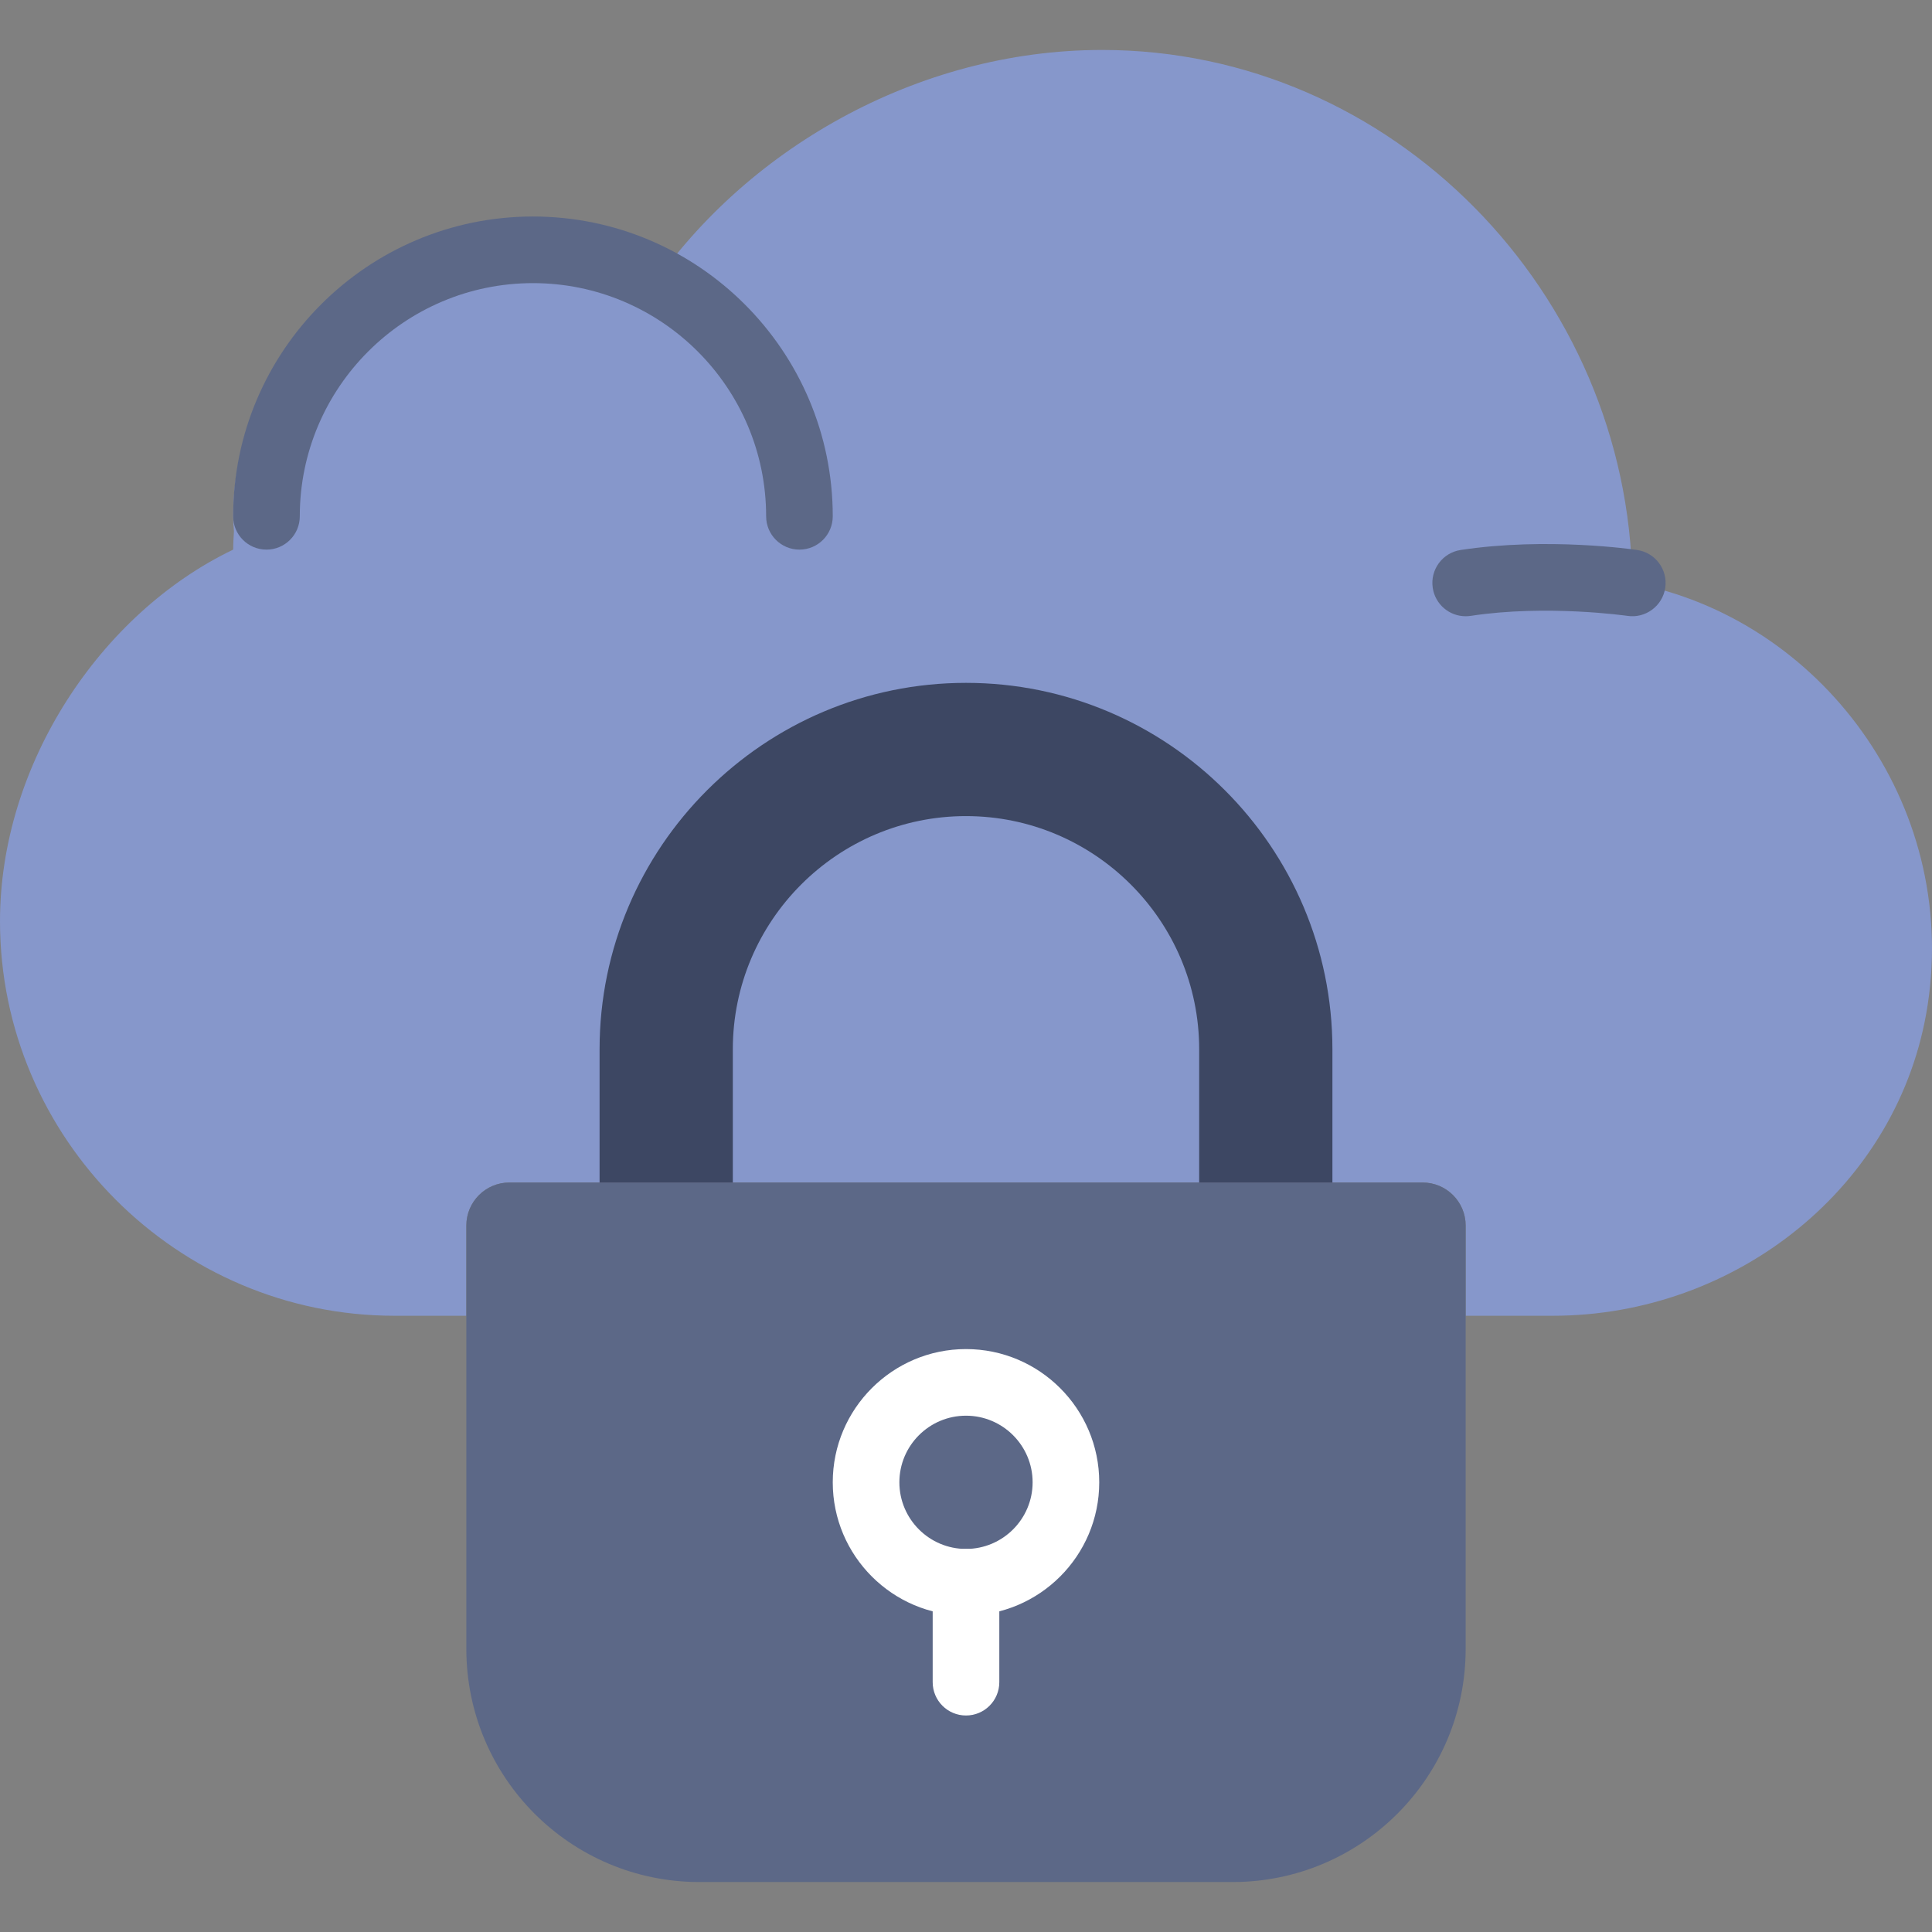
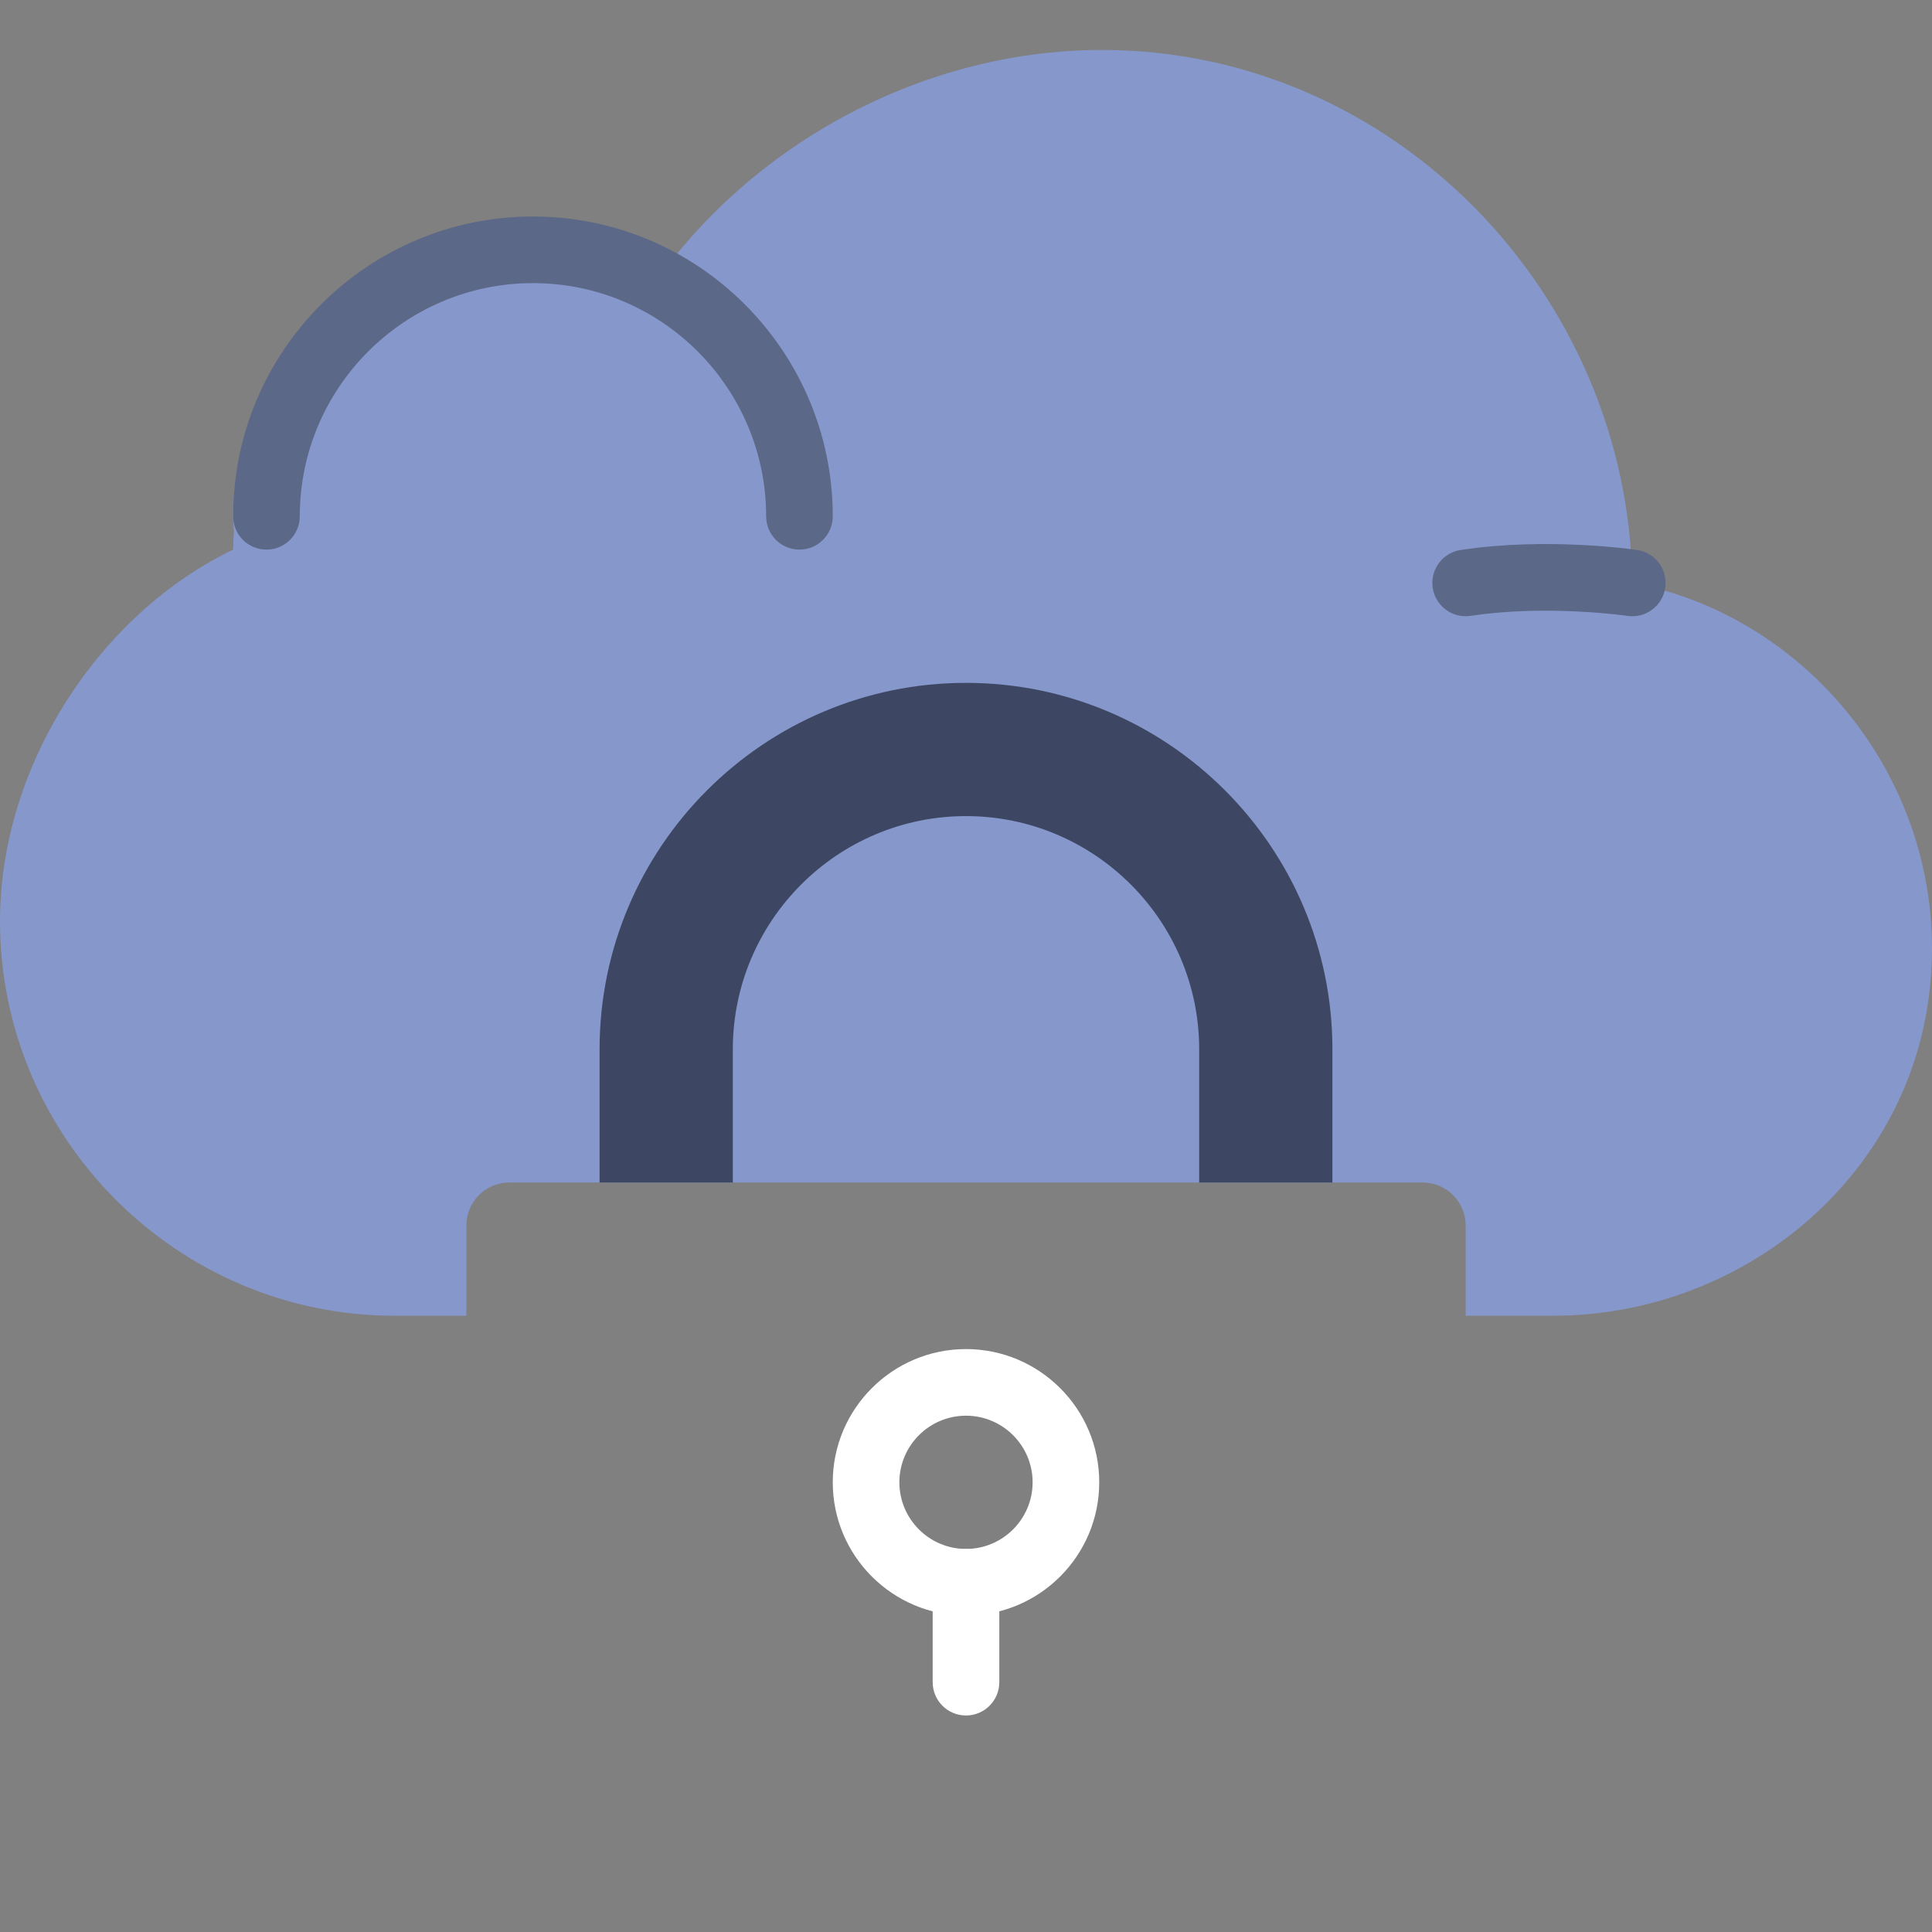
<svg xmlns="http://www.w3.org/2000/svg" height="800px" width="800px" id="Layer_1" viewBox="0 0 511.994 511.994" xml:space="preserve">
  <rect x="0" y="0" width="511.994" height="511.994" fill="#808080" stroke="none" />
  <g>
    <path style="fill:#8697CB;" d="M432.578,154.48c-1.015-76.791-63.497-141.241-140.526-141.241  c-49.073,0-95.153,26.527-120.585,64.759c-11.193-7.442-24.611-11.794-39.053-11.794c-39.009,0-70.621,31.62-70.621,70.621  c0,1.351,0.124,2.666,0.203,4.008c-0.088,1.607-0.203,3.231-0.203,4.82C26.58,162.531,0,202.652,0,244.124  c0,57.512,47.051,104.563,104.563,104.563h19.023v-23.905c0-6.303,5.102-11.405,11.396-11.405h242.026  c6.294,0,11.405,5.102,11.405,11.405v23.905h23.075c48.596,0,91.992-34.295,99.354-82.335  C519.053,212.821,482.322,163.855,432.578,154.48" />
-     <path style="fill:#5C6887;" d="M326.617,498.756H185.376c-34.127,0-61.793-27.666-61.793-61.793V324.782  c0-6.303,5.102-11.405,11.405-11.405h242.017c6.303,0,11.405,5.102,11.405,11.405v112.181  C388.41,471.09,360.745,498.756,326.617,498.756" />
    <g>
      <path style="fill:#FFFFFF;" d="M255.996,375.169c-9.737,0-17.655,7.918-17.655,17.655c0,9.737,7.918,17.655,17.655,17.655   c9.737,0,17.655-7.918,17.655-17.655C273.652,383.088,265.733,375.169,255.996,375.169 M255.996,428.135   c-19.474,0-35.31-15.837-35.31-35.31s15.837-35.31,35.31-35.31s35.31,15.837,35.31,35.31S275.47,428.135,255.996,428.135" />
      <path style="fill:#FFFFFF;" d="M255.996,454.618c-4.882,0-8.828-3.955-8.828-8.828v-26.483c0-4.873,3.946-8.828,8.828-8.828   c4.882,0,8.828,3.955,8.828,8.828v26.483C264.824,450.663,260.878,454.618,255.996,454.618" />
    </g>
    <path style="fill:#3D4763;" d="M353.1,313.376h-35.31v-35.31c0-34.066-27.727-61.793-61.793-61.793S194.203,244,194.203,278.066  v35.31h-35.31v-35.31c0-53.539,43.564-97.103,97.103-97.103s97.103,43.564,97.103,97.103V313.376z" />
    <g>
      <path style="fill:#5C6887;" d="M388.401,163.307c-4.29,0-8.051-3.125-8.713-7.503c-0.733-4.82,2.578-9.322,7.397-10.055   c22.872-3.469,45.815-0.141,46.777,0c4.82,0.715,8.148,5.199,7.442,10.019c-0.706,4.829-5.244,8.166-10.019,7.442   c-0.221-0.026-21.389-3.072-41.551,0C389.293,163.281,388.843,163.307,388.401,163.307" />
      <path style="fill:#5C6887;" d="M211.859,145.652c-4.882,0-8.828-3.955-8.828-8.828c0-34.074-27.727-61.793-61.793-61.793   s-61.793,27.719-61.793,61.793c0,4.873-3.946,8.828-8.828,8.828c-4.882,0-8.828-3.955-8.828-8.828   c0-43.802,35.637-79.448,79.448-79.448s79.448,35.646,79.448,79.448C220.686,141.697,216.74,145.652,211.859,145.652" />
    </g>
  </g>
</svg>